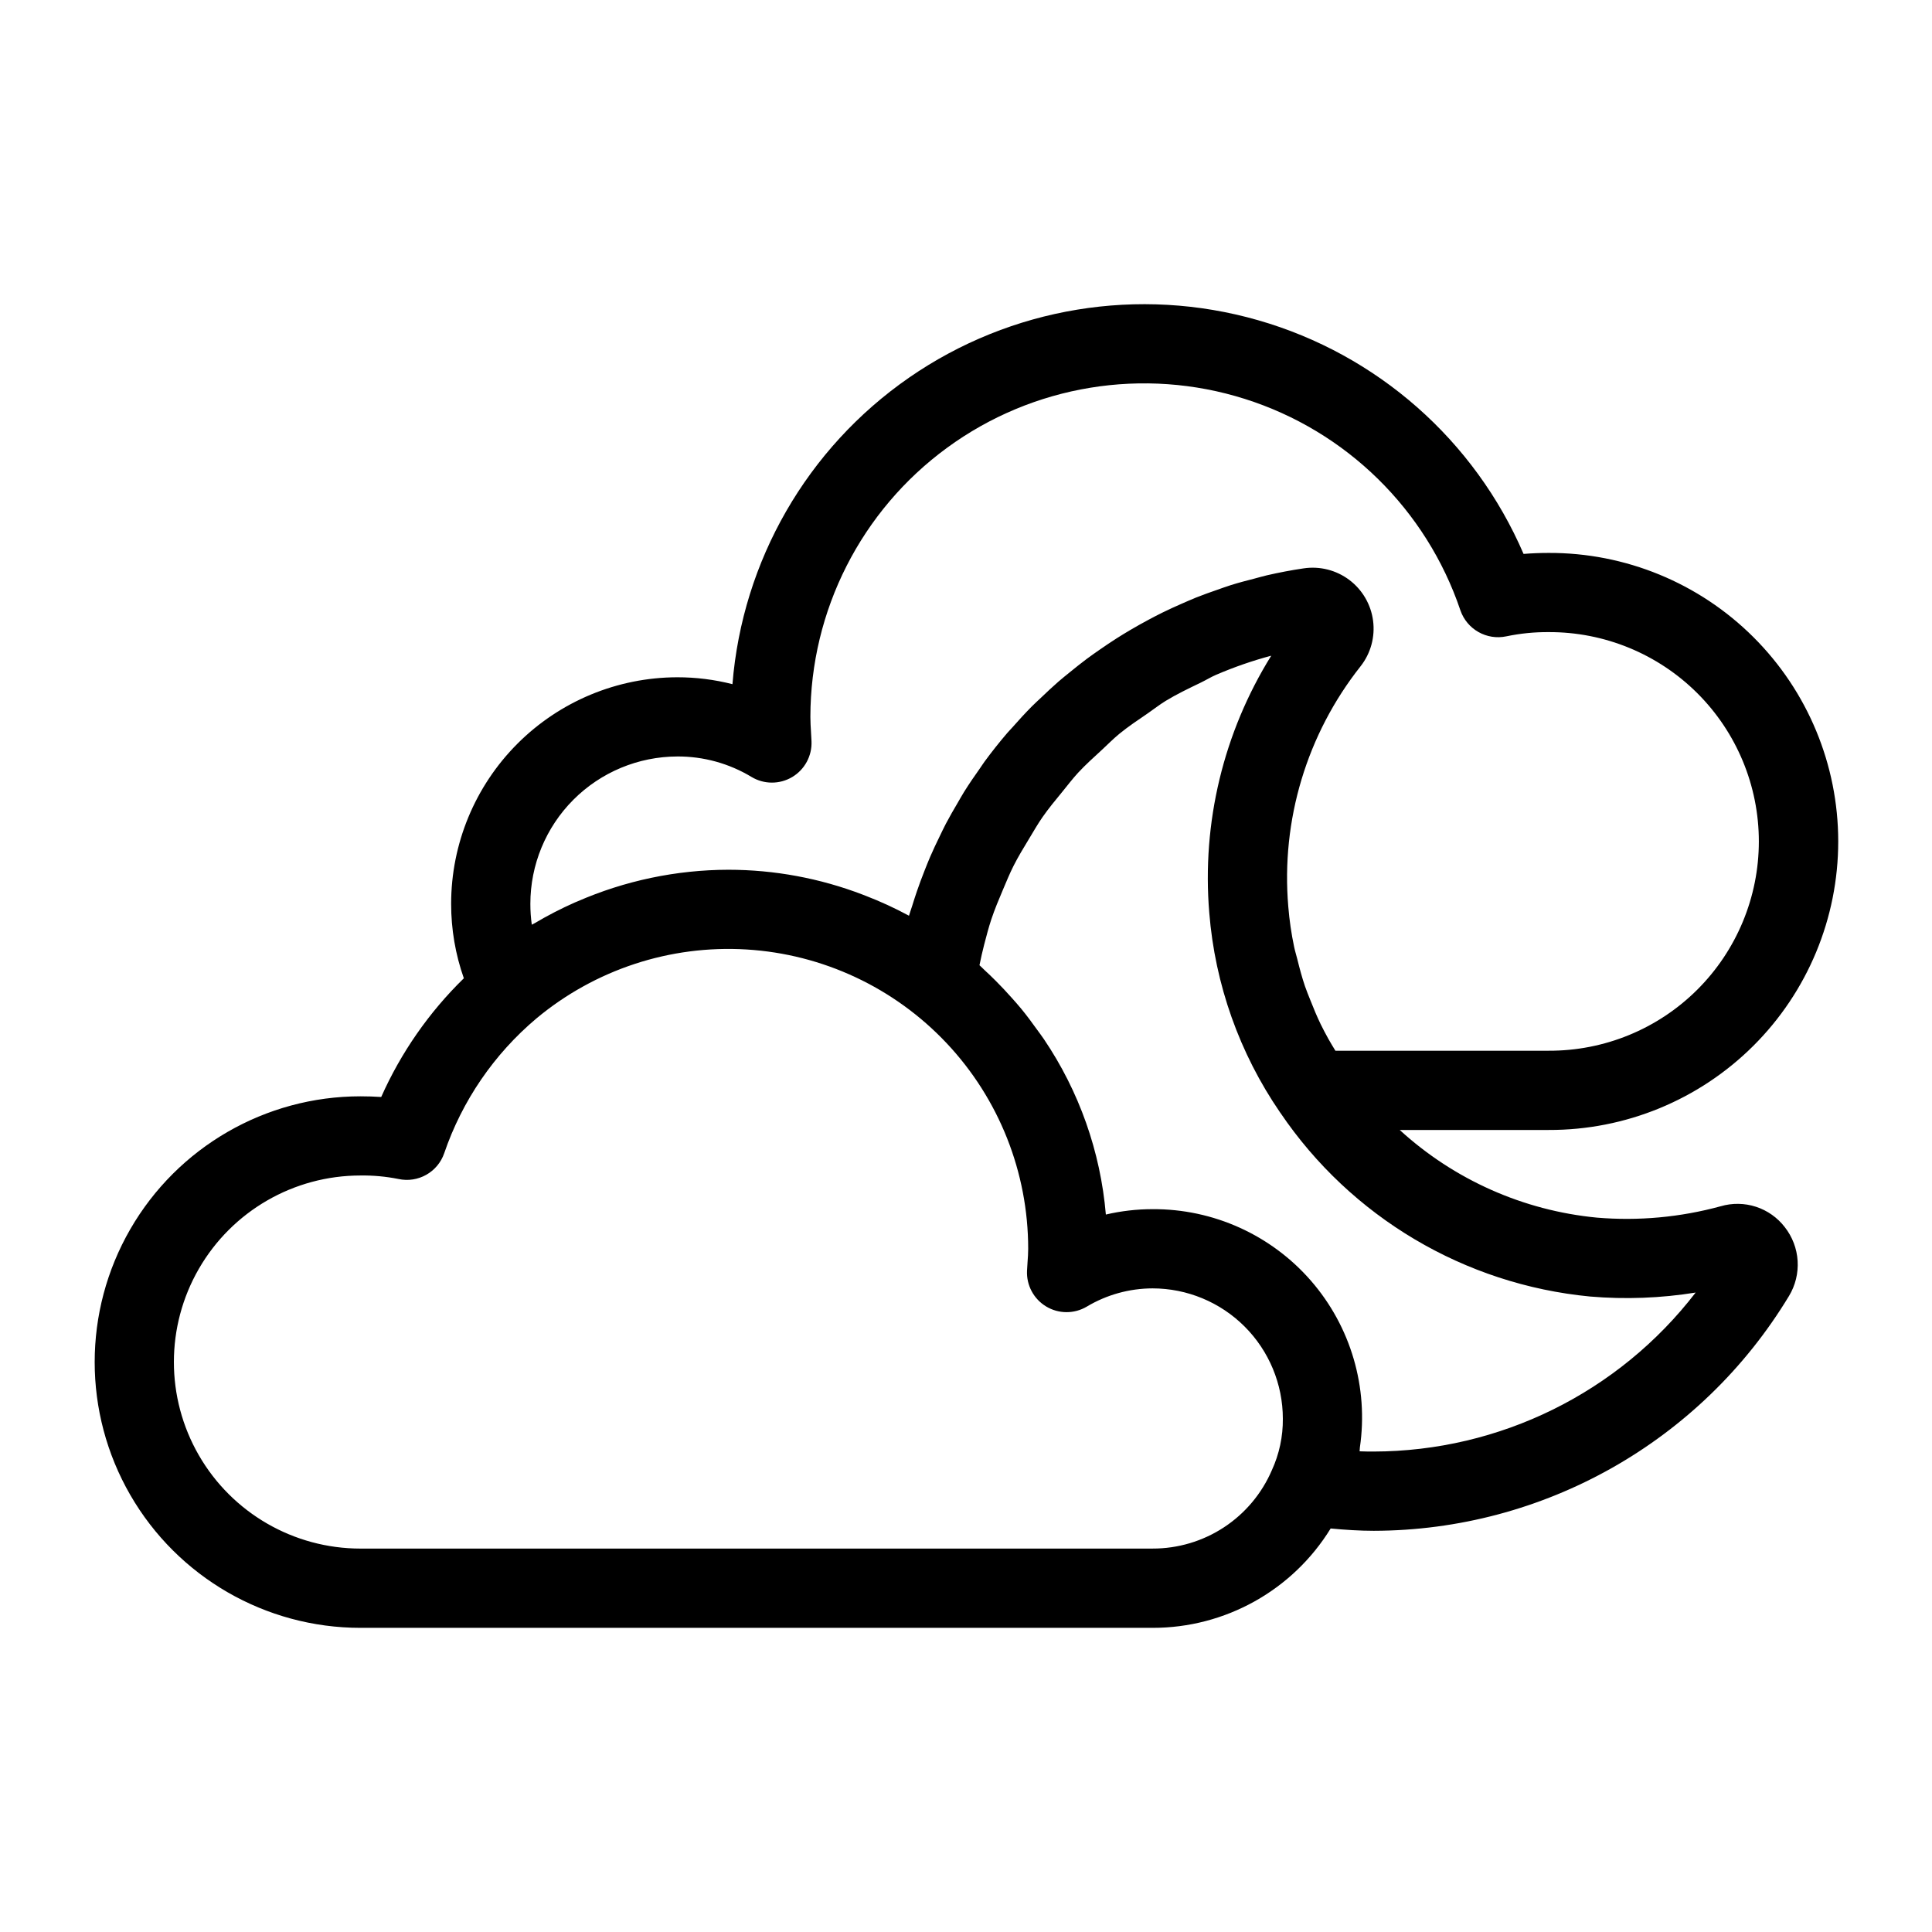
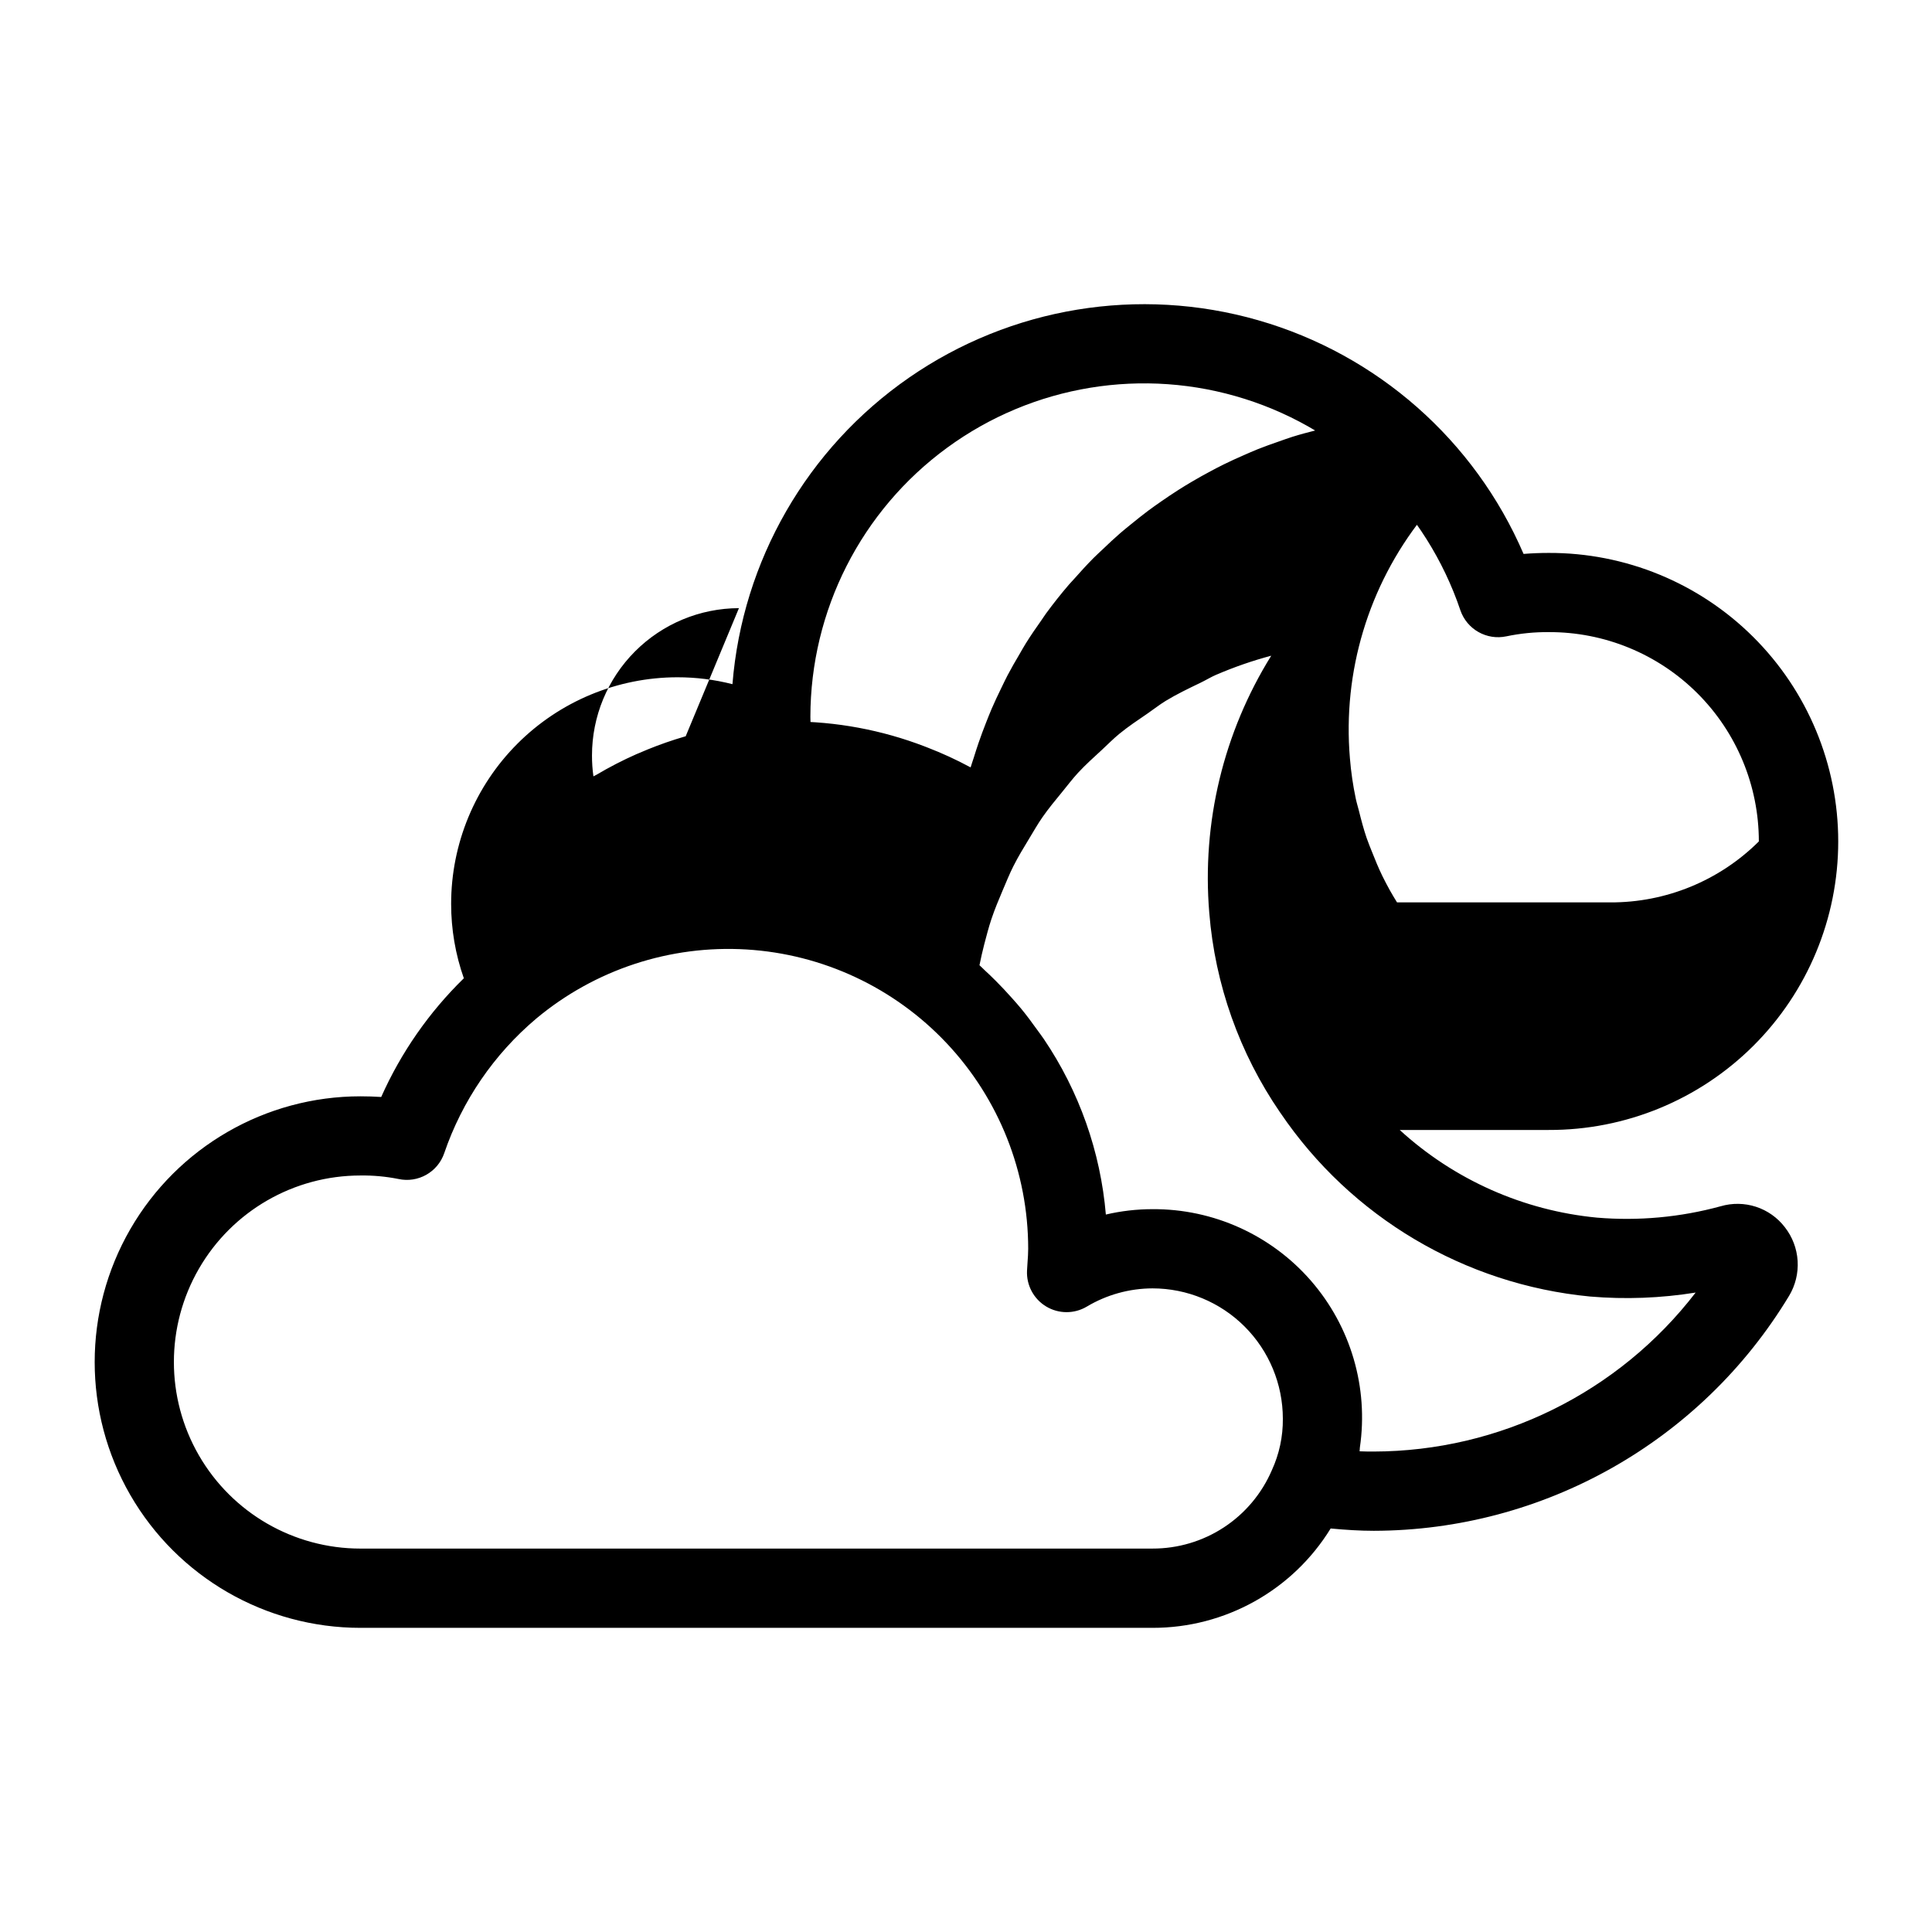
<svg xmlns="http://www.w3.org/2000/svg" fill="#000000" width="800px" height="800px" version="1.1" viewBox="144 144 512 512">
-   <path d="m600 463.67c-10.676 2.922-21.789 3.941-32.82 3.012-19.473-1.871-37.809-10.027-52.242-23.23h39.465c20.328 0.074 39.852-7.949 54.25-22.297 14.402-14.344 22.496-33.836 22.496-54.164 0-20.328-8.094-39.82-22.496-54.164-14.398-14.348-33.922-22.371-54.25-22.297-2.266 0-4.481 0.09-6.644 0.266l0.004 0.004c-12.98-30.156-38.809-52.891-70.363-61.941-31.555-9.055-65.508-3.465-92.496 15.223-26.988 18.691-44.168 48.508-46.797 81.23-4.777-1.219-9.688-1.832-14.617-1.828-15.906 0.027-31.148 6.367-42.383 17.621-11.238 11.258-17.547 26.512-17.551 42.414-0.008 6.723 1.133 13.395 3.367 19.734-9.223 9.004-16.656 19.68-21.898 31.457-1.754-0.113-3.586-0.176-5.504-0.176-25.164 0-48.414 13.426-60.996 35.215-12.578 21.793-12.578 48.641 0 70.43 12.582 21.789 35.832 35.215 60.996 35.215h209.92-0.004c19.242 0.031 37.121-9.941 47.199-26.332 3.934 0.371 7.754 0.613 11.43 0.613h0.004c45.016-0.09 86.723-23.668 110.01-62.191l0.02-0.031c1.691-2.797 2.488-6.043 2.289-9.305-0.199-3.258-1.387-6.383-3.406-8.953-1.941-2.523-4.606-4.406-7.637-5.391-3.031-0.984-6.289-1.031-9.348-0.133zm-276.51-119.2c6.934-0.031 13.742 1.848 19.68 5.434 3.312 1.988 7.449 1.996 10.77 0.02 3.32-1.977 5.285-5.621 5.117-9.48l-0.133-2.461c-0.082-1.344-0.164-2.676-0.164-4.008 0.023-28.184 13.477-54.672 36.227-71.312 22.746-16.645 52.066-21.449 78.938-12.938 26.867 8.508 48.074 29.312 57.098 56.02 1.738 5.043 6.969 8 12.188 6.887 3.68-0.77 7.434-1.145 11.191-1.117 14.754-0.062 28.926 5.754 39.379 16.16 10.453 10.41 16.332 24.555 16.332 39.309s-5.879 28.898-16.332 39.309c-10.453 10.41-24.625 16.223-39.379 16.16h-56.504c-0.629-1.051-1.289-2.086-1.875-3.16-0.695-1.277-1.391-2.551-2.023-3.859-0.992-2.051-1.863-4.148-2.691-6.258-0.496-1.258-1.027-2.508-1.465-3.789-0.805-2.363-1.441-4.773-2.039-7.191-0.27-1.082-0.613-2.148-0.84-3.242-0.746-3.535-1.266-7.113-1.555-10.711-1.945-22.898 4.914-45.676 19.176-63.695 2.672-3.41 3.859-7.754 3.297-12.051s-2.828-8.188-6.285-10.797c-3.461-2.609-7.824-3.719-12.109-3.078-3.297 0.48-6.547 1.109-9.762 1.844-1.09 0.25-2.148 0.574-3.227 0.852-2.109 0.539-4.215 1.086-6.281 1.734-1.246 0.391-2.465 0.84-3.699 1.273-1.855 0.645-3.703 1.293-5.516 2.019-1.273 0.512-2.519 1.066-3.777 1.617-1.727 0.754-3.438 1.527-5.125 2.359-1.25 0.613-2.481 1.258-3.707 1.914-1.641 0.875-3.258 1.781-4.856 2.723-1.195 0.703-2.375 1.422-3.543 2.164-1.578 1.004-3.125 2.047-4.656 3.113-1.113 0.777-2.223 1.551-3.312 2.359-1.543 1.156-3.043 2.356-4.531 3.57-1 0.816-2.008 1.613-2.984 2.461-1.566 1.359-3.066 2.781-4.566 4.211-0.824 0.785-1.672 1.543-2.473 2.348-1.785 1.801-3.496 3.672-5.176 5.578-0.445 0.508-0.926 0.98-1.363 1.492-2.098 2.449-4.106 4.977-6.019 7.586-0.426 0.582-0.805 1.195-1.223 1.785-1.445 2.039-2.863 4.094-4.191 6.223-0.594 0.945-1.129 1.934-1.695 2.898-1.074 1.82-2.133 3.644-3.117 5.516-0.582 1.109-1.113 2.25-1.664 3.379-0.875 1.789-1.73 3.59-2.519 5.422-0.523 1.211-1.004 2.438-1.488 3.664-0.715 1.809-1.395 3.629-2.027 5.477-0.441 1.285-0.855 2.582-1.258 3.883-0.266 0.867-0.59 1.711-0.84 2.586l-0.176-0.082-0.004-0.008c-3.629-1.953-7.379-3.676-11.223-5.16-0.273-0.105-0.539-0.211-0.816-0.316h0.004c-11.379-4.367-23.461-6.609-35.645-6.613-13.797 0.027-27.441 2.894-40.082 8.422-0.199 0.086-0.402 0.16-0.602 0.246-3.652 1.617-7.207 3.449-10.641 5.488-0.25 0.148-0.523 0.25-0.777 0.402v-0.004c-0.258-1.832-0.383-3.68-0.379-5.527-0.004-10.336 4.094-20.254 11.395-27.574 7.301-7.32 17.207-11.445 27.547-11.473zm125.95 209.92h-209.92c-17.664 0-33.984-9.422-42.816-24.719-8.828-15.293-8.828-34.141 0-49.434 8.832-15.297 25.152-24.719 42.816-24.719 3.375-0.047 6.742 0.262 10.055 0.922 5.207 1.145 10.441-1.809 12.156-6.856 4.75-13.883 13.188-26.211 24.406-35.672 15.547-12.969 35.457-19.512 55.668-18.293 20.211 1.219 39.191 10.105 53.07 24.844 13.879 14.742 21.605 34.227 21.605 54.473 0 1.199-0.082 2.328-0.164 3.445l-0.145 2.348v-0.004c-0.188 3.863 1.762 7.516 5.074 9.508 3.312 1.992 7.453 2.004 10.777 0.027 5.266-3.144 11.281-4.812 17.414-4.828 9.156 0.008 17.934 3.648 24.406 10.121 6.477 6.477 10.117 15.254 10.125 24.41 0.047 4.723-0.953 9.402-2.93 13.695-2.66 6.168-7.07 11.422-12.688 15.105-5.617 3.688-12.195 5.641-18.914 5.625zm58.578-25.715c-1.219 0-2.461-0.012-3.711-0.062 0.051-0.324 0.031-0.672 0.074-0.996 2.328-15.922-2.406-32.066-12.965-44.207-10.559-12.141-25.891-19.066-41.98-18.969-4.164 0-8.316 0.477-12.371 1.426-1.418-16.648-7.074-32.656-16.43-46.5-0.582-0.875-1.23-1.695-1.84-2.551-1.34-1.875-2.707-3.719-4.168-5.496-0.809-0.988-1.656-1.93-2.504-2.883-1.371-1.547-2.777-3.043-4.234-4.5-0.957-0.953-1.918-1.891-2.91-2.793-0.48-0.438-0.918-0.922-1.406-1.352 0.379-1.84 0.777-3.672 1.25-5.481 0.594-2.254 1.168-4.512 1.902-6.711 0.887-2.648 1.961-5.207 3.043-7.762 0.906-2.125 1.773-4.269 2.809-6.324 1.25-2.481 2.691-4.848 4.129-7.215 1.176-1.941 2.297-3.918 3.59-5.773 1.609-2.309 3.406-4.469 5.188-6.644 1.398-1.711 2.731-3.477 4.227-5.098 1.973-2.129 4.137-4.066 6.269-6.031 1.555-1.434 3.027-2.949 4.664-4.289 2.379-1.949 4.949-3.652 7.488-5.391 1.609-1.102 3.129-2.32 4.797-3.336 2.953-1.797 6.086-3.293 9.219-4.801 1.438-0.691 2.785-1.531 4.25-2.16l0.012 0.004c4.699-2.019 9.539-3.695 14.484-5.012-12.66 20.355-18.418 44.246-16.422 68.133 1.523 18.973 7.996 37.219 18.77 52.91l0.02 0.027 0.02 0.035 0.039 0.047h0.004c18.73 27.645 48.82 45.488 82.062 48.672 9.336 0.793 18.73 0.441 27.98-1.051-20.387 26.508-51.91 42.07-85.352 42.133z" />
+   <path d="m600 463.67c-10.676 2.922-21.789 3.941-32.82 3.012-19.473-1.871-37.809-10.027-52.242-23.23h39.465c20.328 0.074 39.852-7.949 54.25-22.297 14.402-14.344 22.496-33.836 22.496-54.164 0-20.328-8.094-39.82-22.496-54.164-14.398-14.348-33.922-22.371-54.25-22.297-2.266 0-4.481 0.09-6.644 0.266l0.004 0.004c-12.98-30.156-38.809-52.891-70.363-61.941-31.555-9.055-65.508-3.465-92.496 15.223-26.988 18.691-44.168 48.508-46.797 81.23-4.777-1.219-9.688-1.832-14.617-1.828-15.906 0.027-31.148 6.367-42.383 17.621-11.238 11.258-17.547 26.512-17.551 42.414-0.008 6.723 1.133 13.395 3.367 19.734-9.223 9.004-16.656 19.68-21.898 31.457-1.754-0.113-3.586-0.176-5.504-0.176-25.164 0-48.414 13.426-60.996 35.215-12.578 21.793-12.578 48.641 0 70.43 12.582 21.789 35.832 35.215 60.996 35.215h209.92-0.004c19.242 0.031 37.121-9.941 47.199-26.332 3.934 0.371 7.754 0.613 11.43 0.613h0.004c45.016-0.09 86.723-23.668 110.01-62.191l0.02-0.031c1.691-2.797 2.488-6.043 2.289-9.305-0.199-3.258-1.387-6.383-3.406-8.953-1.941-2.523-4.606-4.406-7.637-5.391-3.031-0.984-6.289-1.031-9.348-0.133zm-276.51-119.2c6.934-0.031 13.742 1.848 19.68 5.434 3.312 1.988 7.449 1.996 10.77 0.02 3.32-1.977 5.285-5.621 5.117-9.48l-0.133-2.461c-0.082-1.344-0.164-2.676-0.164-4.008 0.023-28.184 13.477-54.672 36.227-71.312 22.746-16.645 52.066-21.449 78.938-12.938 26.867 8.508 48.074 29.312 57.098 56.02 1.738 5.043 6.969 8 12.188 6.887 3.68-0.77 7.434-1.145 11.191-1.117 14.754-0.062 28.926 5.754 39.379 16.16 10.453 10.41 16.332 24.555 16.332 39.309c-10.453 10.41-24.625 16.223-39.379 16.16h-56.504c-0.629-1.051-1.289-2.086-1.875-3.16-0.695-1.277-1.391-2.551-2.023-3.859-0.992-2.051-1.863-4.148-2.691-6.258-0.496-1.258-1.027-2.508-1.465-3.789-0.805-2.363-1.441-4.773-2.039-7.191-0.27-1.082-0.613-2.148-0.84-3.242-0.746-3.535-1.266-7.113-1.555-10.711-1.945-22.898 4.914-45.676 19.176-63.695 2.672-3.41 3.859-7.754 3.297-12.051s-2.828-8.188-6.285-10.797c-3.461-2.609-7.824-3.719-12.109-3.078-3.297 0.48-6.547 1.109-9.762 1.844-1.09 0.25-2.148 0.574-3.227 0.852-2.109 0.539-4.215 1.086-6.281 1.734-1.246 0.391-2.465 0.84-3.699 1.273-1.855 0.645-3.703 1.293-5.516 2.019-1.273 0.512-2.519 1.066-3.777 1.617-1.727 0.754-3.438 1.527-5.125 2.359-1.25 0.613-2.481 1.258-3.707 1.914-1.641 0.875-3.258 1.781-4.856 2.723-1.195 0.703-2.375 1.422-3.543 2.164-1.578 1.004-3.125 2.047-4.656 3.113-1.113 0.777-2.223 1.551-3.312 2.359-1.543 1.156-3.043 2.356-4.531 3.57-1 0.816-2.008 1.613-2.984 2.461-1.566 1.359-3.066 2.781-4.566 4.211-0.824 0.785-1.672 1.543-2.473 2.348-1.785 1.801-3.496 3.672-5.176 5.578-0.445 0.508-0.926 0.98-1.363 1.492-2.098 2.449-4.106 4.977-6.019 7.586-0.426 0.582-0.805 1.195-1.223 1.785-1.445 2.039-2.863 4.094-4.191 6.223-0.594 0.945-1.129 1.934-1.695 2.898-1.074 1.82-2.133 3.644-3.117 5.516-0.582 1.109-1.113 2.25-1.664 3.379-0.875 1.789-1.73 3.59-2.519 5.422-0.523 1.211-1.004 2.438-1.488 3.664-0.715 1.809-1.395 3.629-2.027 5.477-0.441 1.285-0.855 2.582-1.258 3.883-0.266 0.867-0.59 1.711-0.84 2.586l-0.176-0.082-0.004-0.008c-3.629-1.953-7.379-3.676-11.223-5.16-0.273-0.105-0.539-0.211-0.816-0.316h0.004c-11.379-4.367-23.461-6.609-35.645-6.613-13.797 0.027-27.441 2.894-40.082 8.422-0.199 0.086-0.402 0.16-0.602 0.246-3.652 1.617-7.207 3.449-10.641 5.488-0.25 0.148-0.523 0.25-0.777 0.402v-0.004c-0.258-1.832-0.383-3.68-0.379-5.527-0.004-10.336 4.094-20.254 11.395-27.574 7.301-7.32 17.207-11.445 27.547-11.473zm125.95 209.92h-209.92c-17.664 0-33.984-9.422-42.816-24.719-8.828-15.293-8.828-34.141 0-49.434 8.832-15.297 25.152-24.719 42.816-24.719 3.375-0.047 6.742 0.262 10.055 0.922 5.207 1.145 10.441-1.809 12.156-6.856 4.75-13.883 13.188-26.211 24.406-35.672 15.547-12.969 35.457-19.512 55.668-18.293 20.211 1.219 39.191 10.105 53.07 24.844 13.879 14.742 21.605 34.227 21.605 54.473 0 1.199-0.082 2.328-0.164 3.445l-0.145 2.348v-0.004c-0.188 3.863 1.762 7.516 5.074 9.508 3.312 1.992 7.453 2.004 10.777 0.027 5.266-3.144 11.281-4.812 17.414-4.828 9.156 0.008 17.934 3.648 24.406 10.121 6.477 6.477 10.117 15.254 10.125 24.41 0.047 4.723-0.953 9.402-2.93 13.695-2.66 6.168-7.07 11.422-12.688 15.105-5.617 3.688-12.195 5.641-18.914 5.625zm58.578-25.715c-1.219 0-2.461-0.012-3.711-0.062 0.051-0.324 0.031-0.672 0.074-0.996 2.328-15.922-2.406-32.066-12.965-44.207-10.559-12.141-25.891-19.066-41.98-18.969-4.164 0-8.316 0.477-12.371 1.426-1.418-16.648-7.074-32.656-16.43-46.5-0.582-0.875-1.23-1.695-1.84-2.551-1.34-1.875-2.707-3.719-4.168-5.496-0.809-0.988-1.656-1.93-2.504-2.883-1.371-1.547-2.777-3.043-4.234-4.5-0.957-0.953-1.918-1.891-2.91-2.793-0.48-0.438-0.918-0.922-1.406-1.352 0.379-1.84 0.777-3.672 1.25-5.481 0.594-2.254 1.168-4.512 1.902-6.711 0.887-2.648 1.961-5.207 3.043-7.762 0.906-2.125 1.773-4.269 2.809-6.324 1.25-2.481 2.691-4.848 4.129-7.215 1.176-1.941 2.297-3.918 3.59-5.773 1.609-2.309 3.406-4.469 5.188-6.644 1.398-1.711 2.731-3.477 4.227-5.098 1.973-2.129 4.137-4.066 6.269-6.031 1.555-1.434 3.027-2.949 4.664-4.289 2.379-1.949 4.949-3.652 7.488-5.391 1.609-1.102 3.129-2.32 4.797-3.336 2.953-1.797 6.086-3.293 9.219-4.801 1.438-0.691 2.785-1.531 4.25-2.16l0.012 0.004c4.699-2.019 9.539-3.695 14.484-5.012-12.66 20.355-18.418 44.246-16.422 68.133 1.523 18.973 7.996 37.219 18.77 52.91l0.02 0.027 0.02 0.035 0.039 0.047h0.004c18.73 27.645 48.82 45.488 82.062 48.672 9.336 0.793 18.73 0.441 27.98-1.051-20.387 26.508-51.91 42.07-85.352 42.133z" />
</svg>